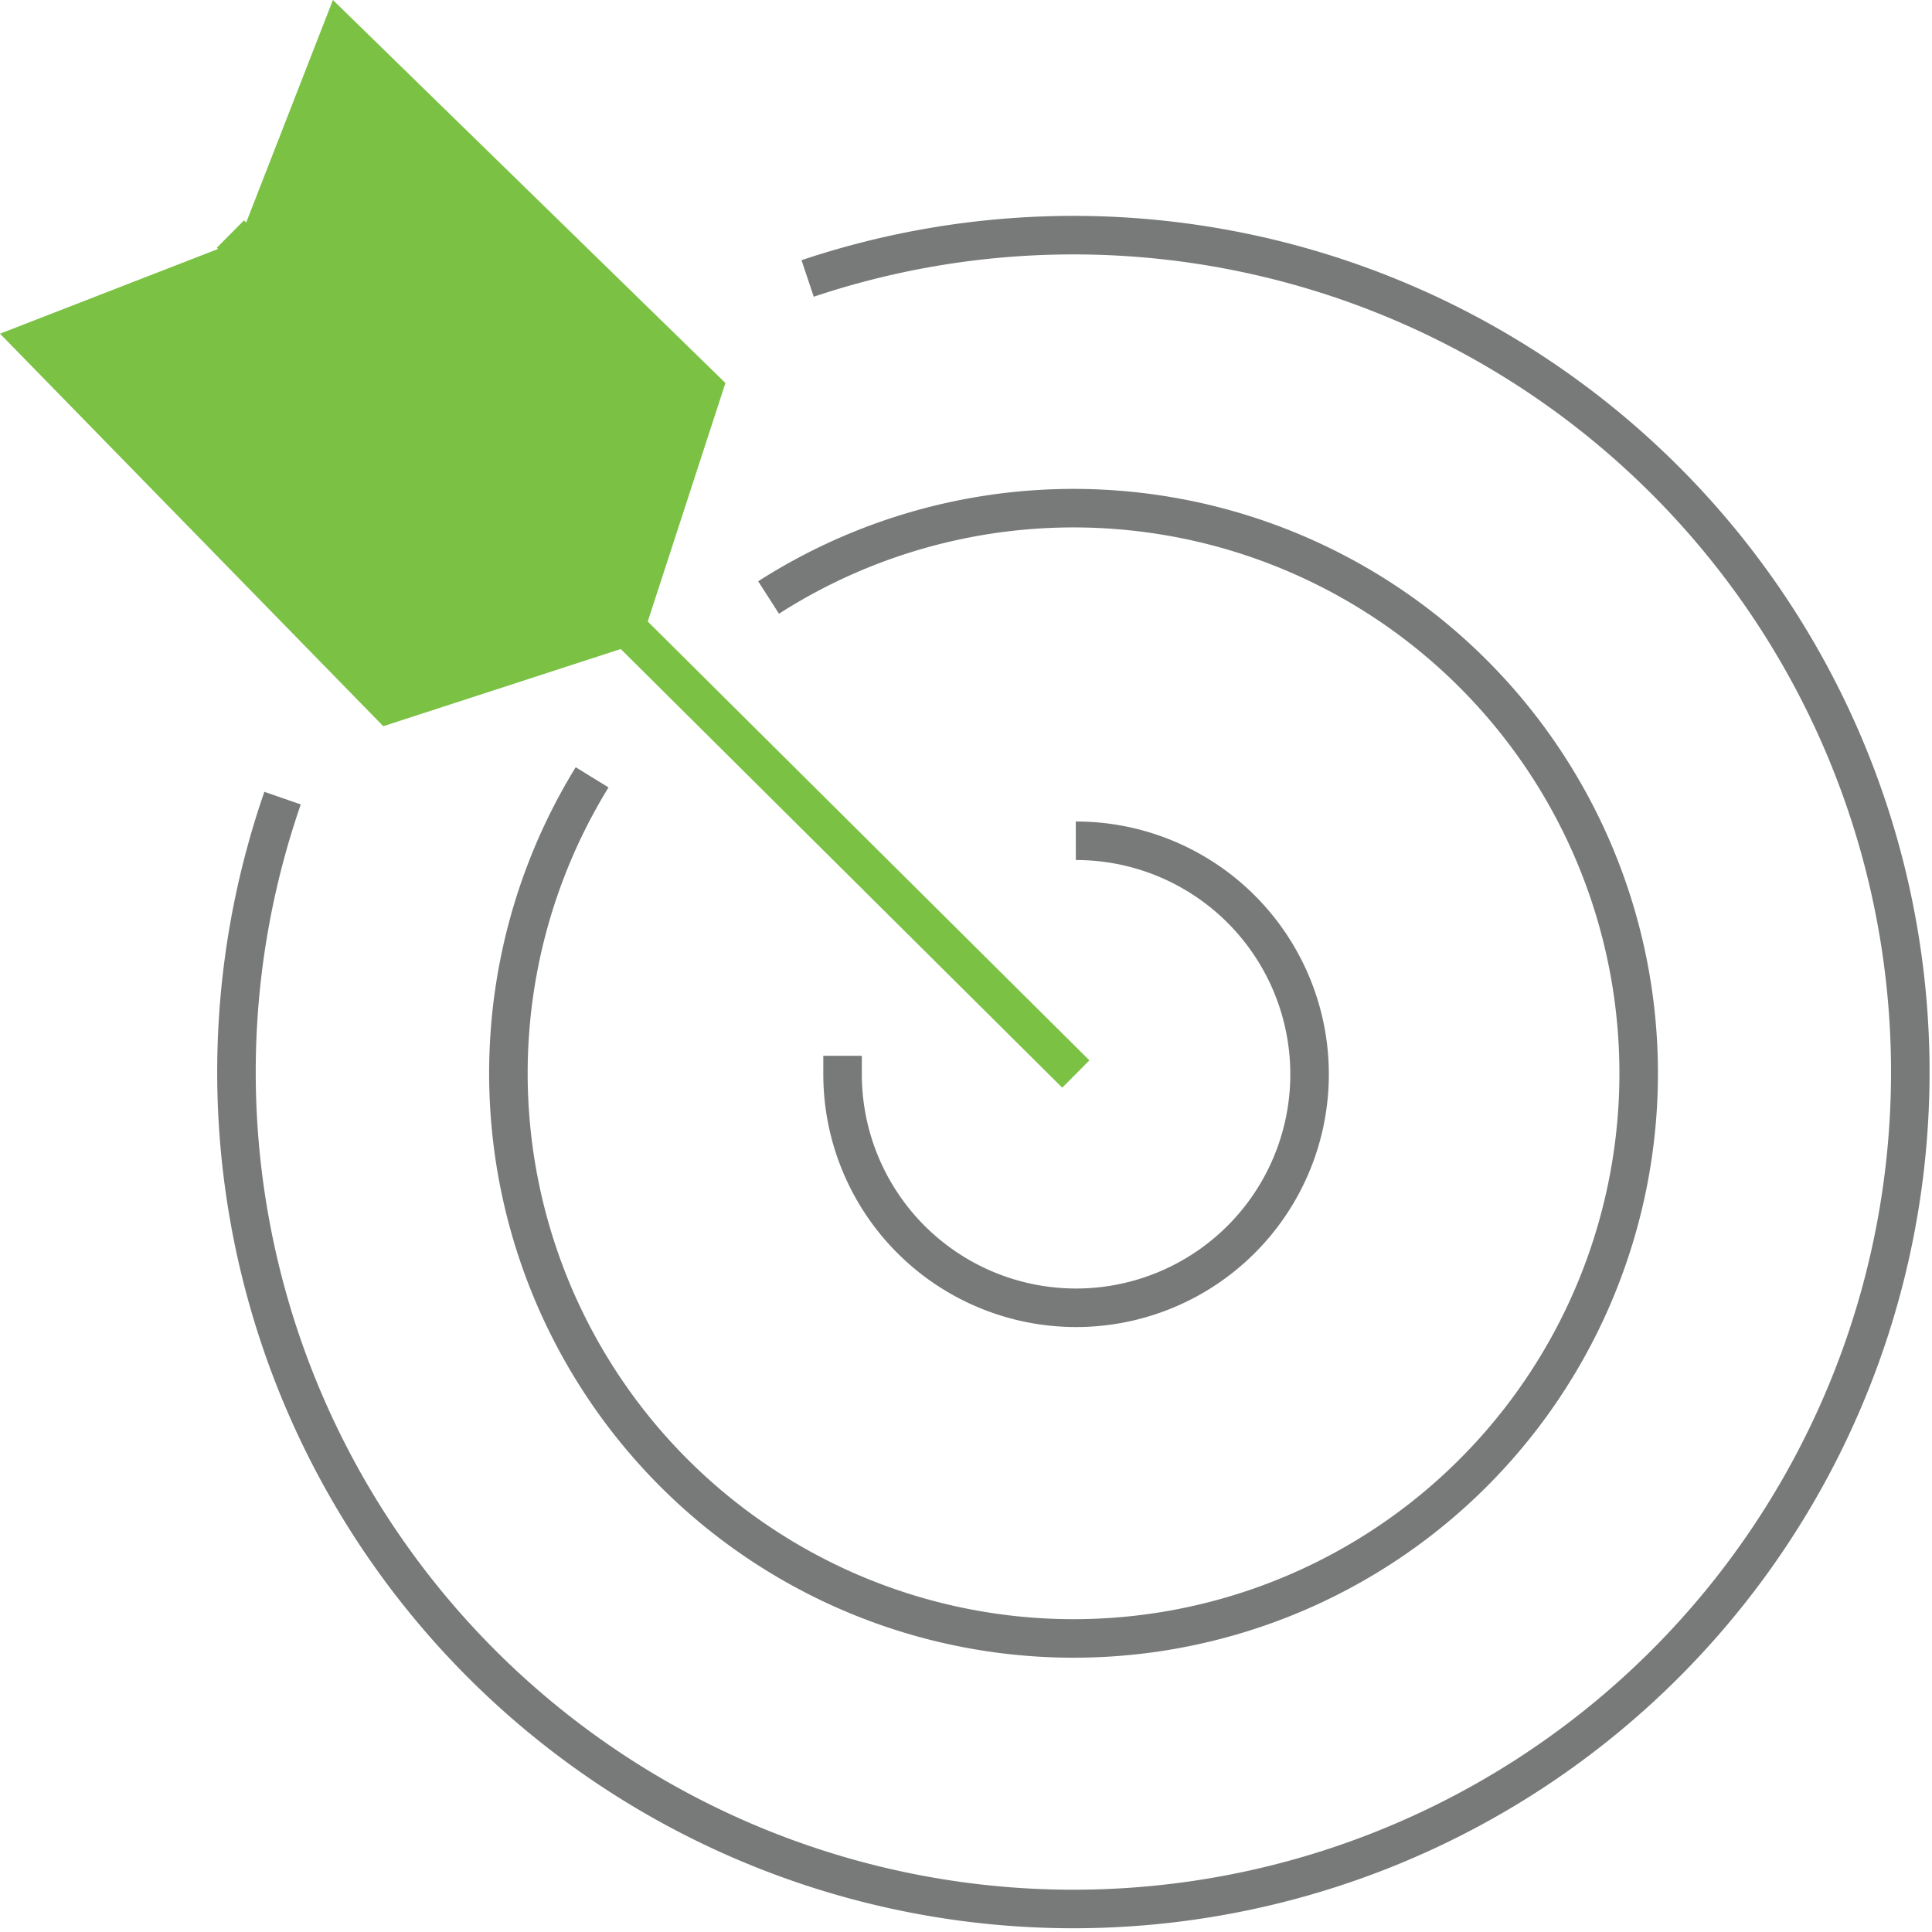
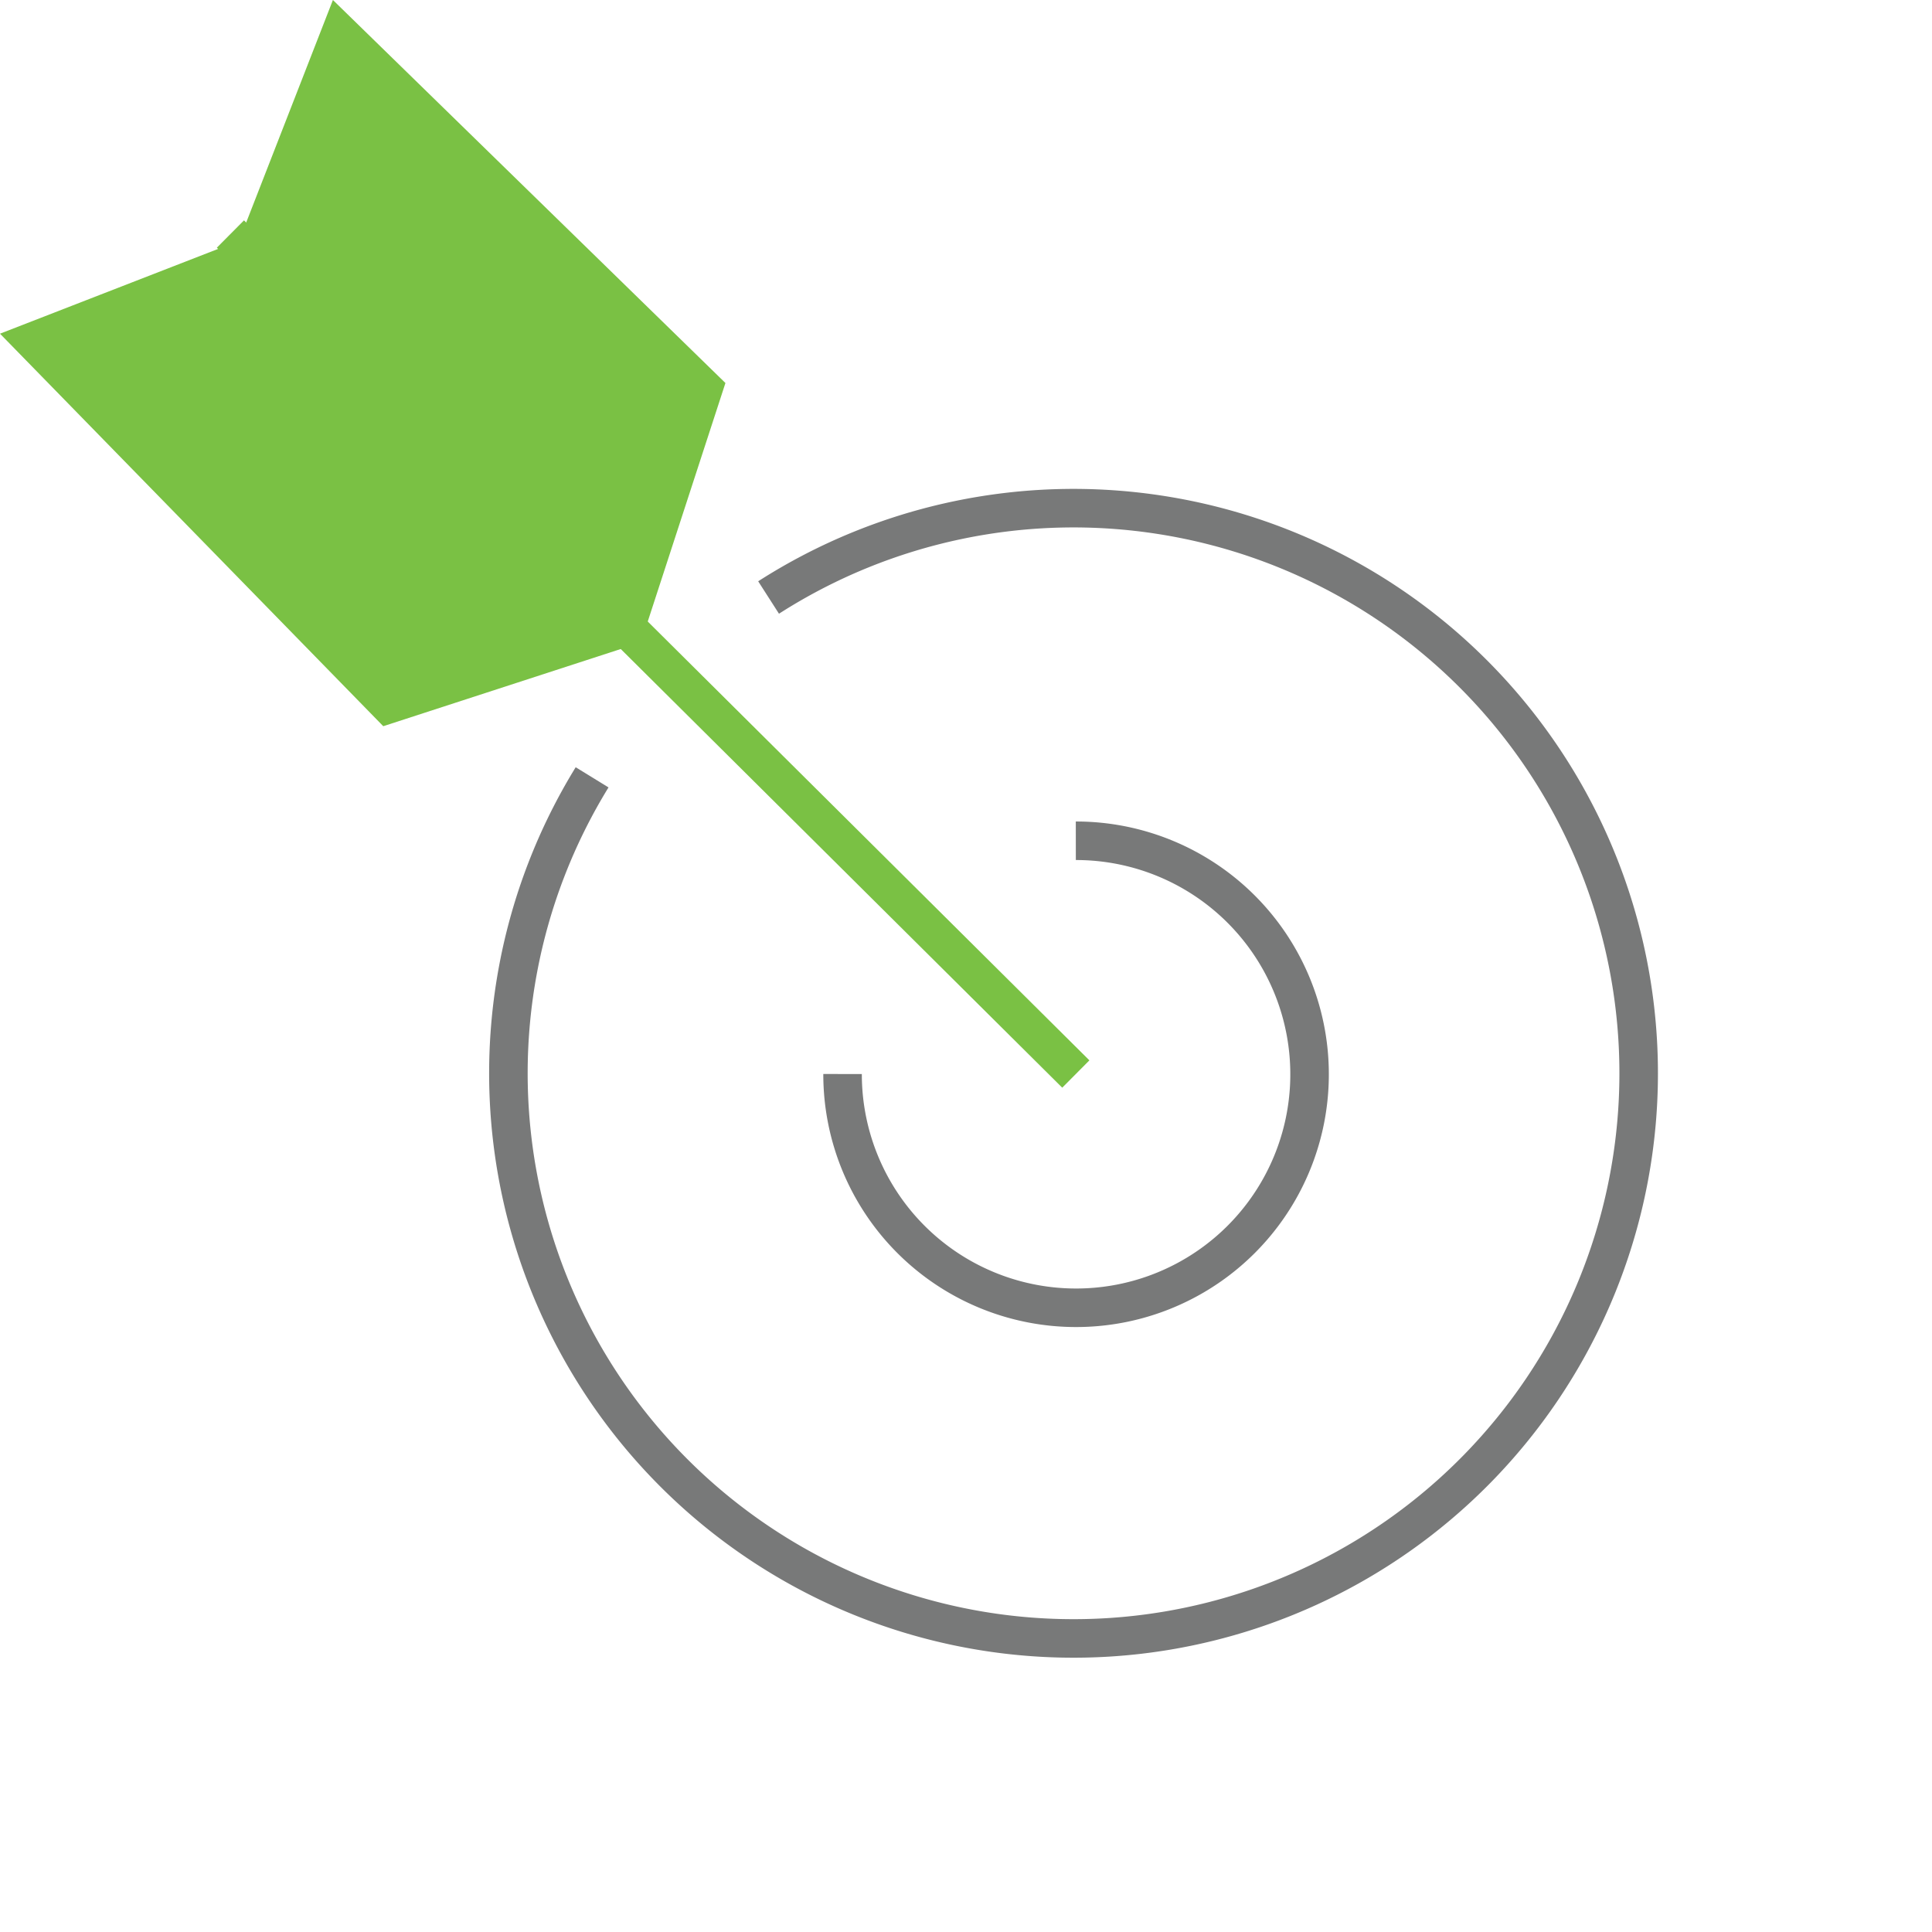
<svg xmlns="http://www.w3.org/2000/svg" width="75.21" height="75.22" viewBox="0 0 75.21 75.22">
-   <path d="M31.44,10.84A32.58,32.58,0,1,1,11,31.07" fill="none" stroke="#787979" stroke-linejoin="round" stroke-width="1.5" />
  <path d="M29.92,23.26a22,22,0,1,1-6.87,7" fill="none" stroke="#787979" stroke-linejoin="round" stroke-width="1.5" />
-   <path d="M41.88,32.73a9.09,9.09,0,1,1-9.08,9.08c0-.24,0-.47,0-.71" fill="none" stroke="#787979" stroke-linejoin="round" stroke-width="1.5" />
+   <path d="M41.88,32.73a9.09,9.09,0,1,1-9.08,9.08" fill="none" stroke="#787979" stroke-linejoin="round" stroke-width="1.5" />
  <line x1="8.97" y1="9.11" x2="41.88" y2="41.81" fill="none" stroke="#7ac144" stroke-miterlimit="10" stroke-width="1.5" />
  <polygon points="24.96 24.98 24.98 25 14.92 28.27 0 12.99 9.34 9.36 9.32 9.34 12.96 0 28.24 14.91 24.96 24.98" fill="#7ac144" />
</svg>